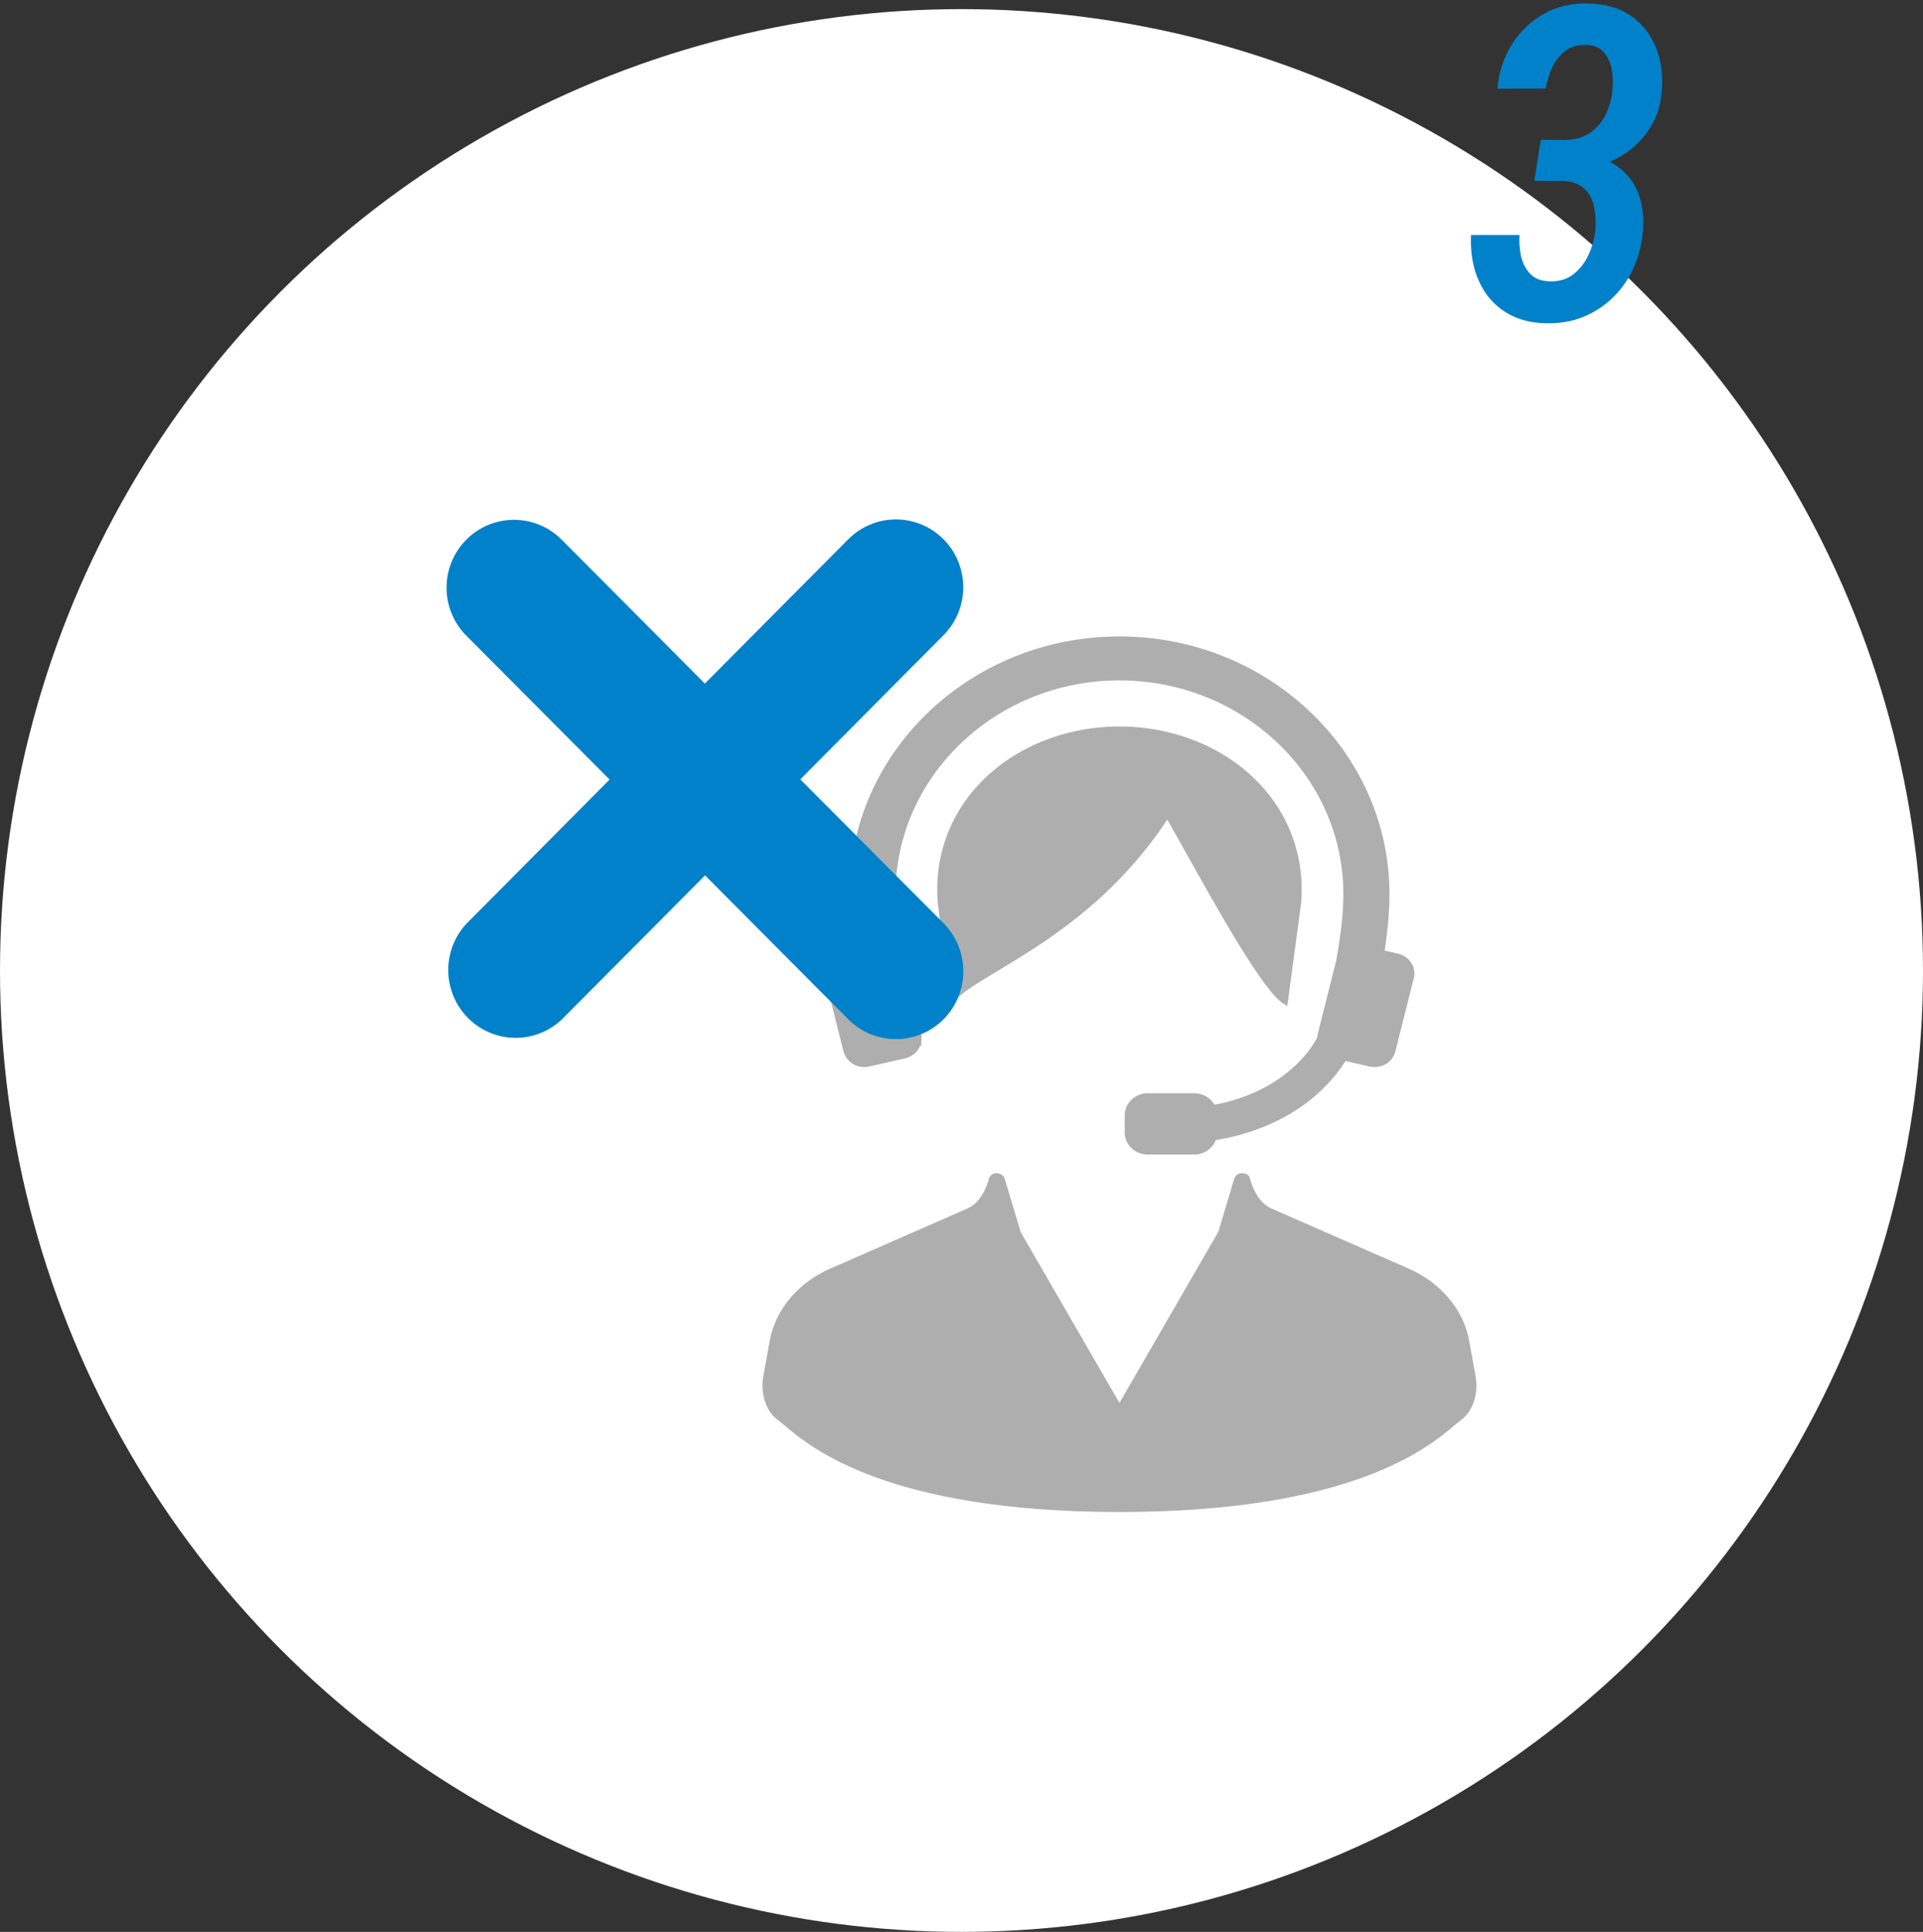
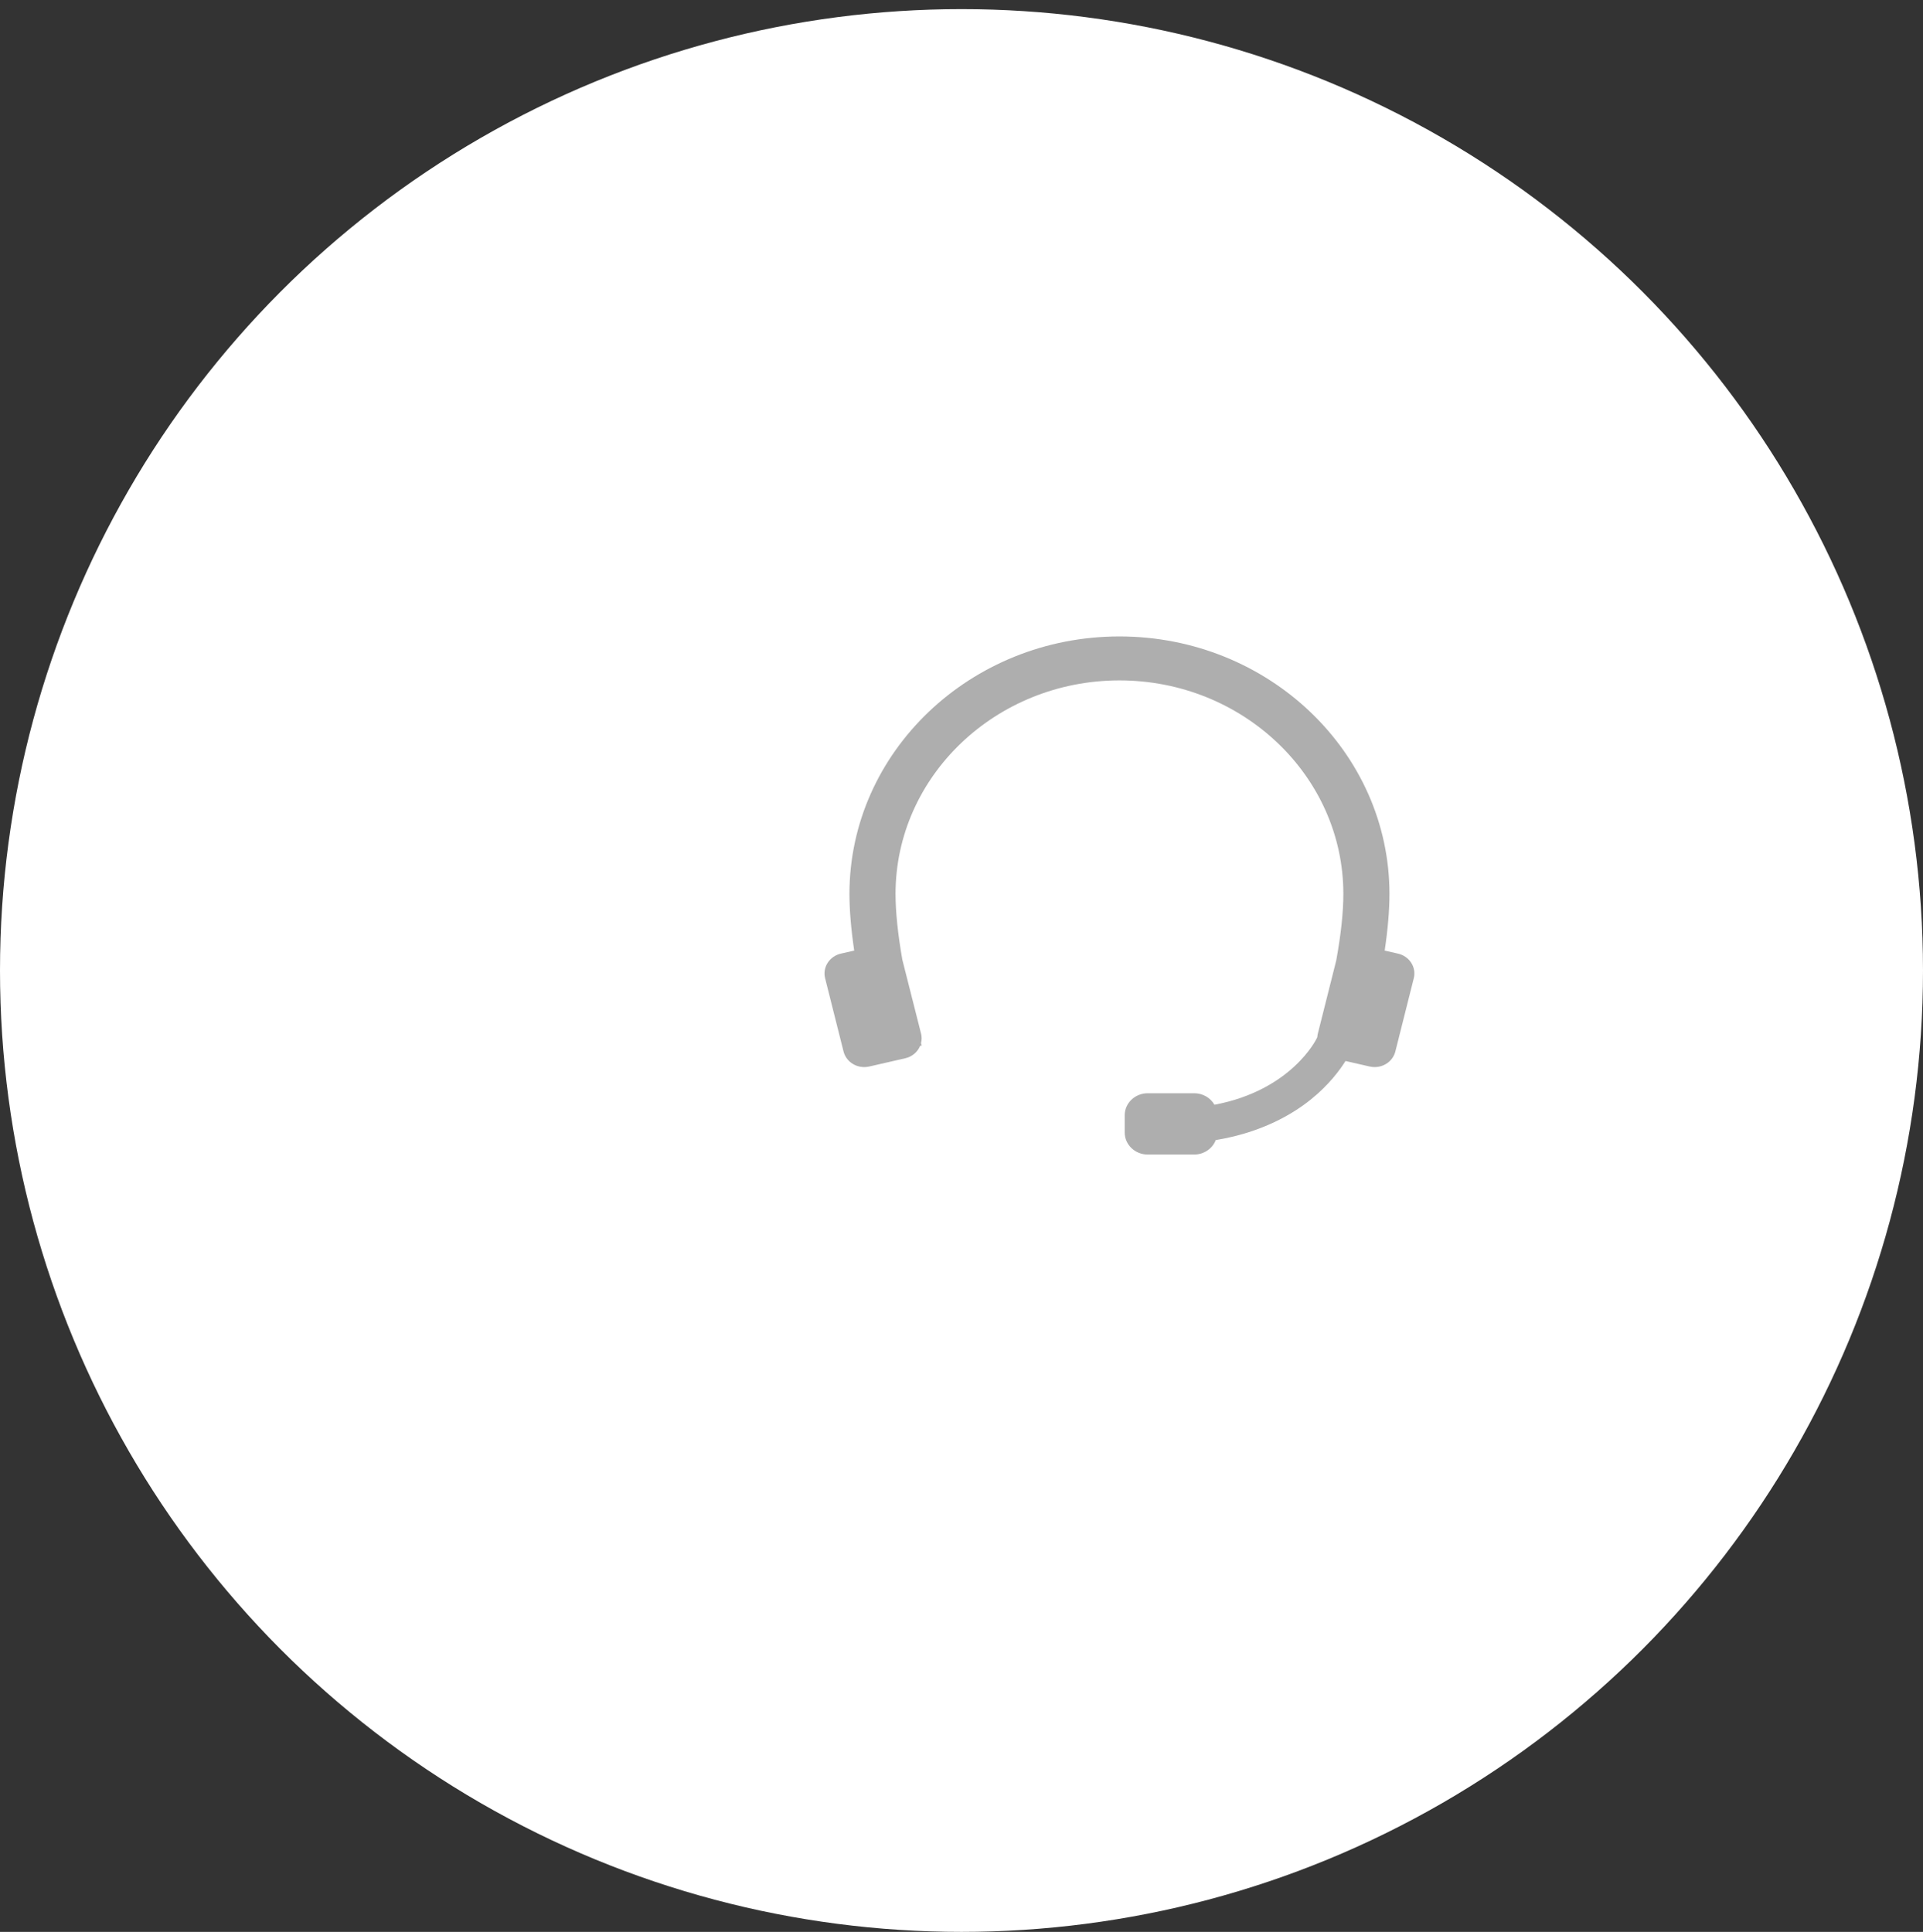
<svg xmlns="http://www.w3.org/2000/svg" width="211" height="212" viewBox="0 0 211 212" fill="none">
  <rect x="0" y="0" width="211" height="212" fill="#333333" stroke="none" />
  <circle cx="105.5" cy="106.5" r="105.5" fill="white" />
-   <path d="M161.916 151.07L161.201 147.121C160.587 143.722 158.108 140.768 154.57 139.219L139.512 132.619C137.663 131.81 137.135 129.253 137.081 129.115C136.918 128.885 136.642 128.746 136.218 128.746C136.206 128.746 136.193 128.746 136.18 128.746C135.819 128.79 135.524 129.023 135.426 129.342L133.689 135.16L122.831 153.955L112.001 135.222L110.234 129.342C110.14 129.024 109.844 128.79 109.348 128.737C109.036 128.737 108.749 128.879 108.532 129.227C108.527 129.253 108.004 131.807 106.15 132.619L91.089 139.219C87.553 140.769 85.075 143.722 84.46 147.121L83.745 151.07C83.464 152.617 83.864 154.779 85.406 155.872C85.587 156.002 85.814 156.194 86.103 156.439C88.875 158.784 97.309 165.923 122.831 165.923C148.348 165.923 156.785 158.784 159.558 156.439C159.846 156.195 160.075 156.002 160.257 155.872C161.799 154.778 162.198 152.615 161.916 151.07Z" fill="#AEAEAE" />
-   <path d="M130.007 93.362C133.657 99.895 138.654 108.845 140.835 110.145L141.249 110.391L142.766 99.091C143.182 94.126 141.509 89.428 138.056 85.86C134.282 81.959 128.733 79.723 122.831 79.723C116.93 79.723 111.38 81.959 107.606 85.86C104.152 89.426 102.479 94.126 102.896 99.102L104.276 110.289L104.738 109.808C105.69 108.819 107.406 107.786 109.578 106.477C114.602 103.453 122.153 98.907 128.084 89.939C128.633 90.901 129.287 92.072 130.007 93.362Z" fill="#AEAEAE" />
  <path d="M92.556 115.384C92.811 116.393 93.748 117.099 94.835 117.099C95.019 117.099 95.203 117.077 95.383 117.036L99.332 116.131C100.086 115.959 100.696 115.439 100.969 114.747L101.132 114.757L101.058 114.474C101.147 114.119 101.149 113.771 101.065 113.436L99.006 105.307C98.513 102.473 98.262 100.05 98.262 98.102C98.262 85.179 109.284 74.666 122.831 74.666C136.378 74.666 147.399 85.179 147.399 98.102C147.399 100.049 147.149 102.473 146.619 105.397L144.596 113.436C144.567 113.555 144.548 113.676 144.541 113.803L144.461 113.975C144.434 114.032 141.711 119.648 133.253 121.232C132.814 120.458 131.967 119.97 131.031 119.97H125.935C124.541 119.97 123.407 121.053 123.407 122.383V124.284C123.407 125.614 124.541 126.697 125.935 126.697H131.031C132.091 126.697 133.037 126.053 133.398 125.107C138.46 124.28 141.846 122.248 143.802 120.677C145.829 119.051 147.04 117.385 147.635 116.431L150.279 117.036C150.459 117.077 150.643 117.099 150.827 117.099C151.914 117.099 152.851 116.393 153.105 115.384L155.128 107.345C155.429 106.146 154.652 104.937 153.396 104.649L151.935 104.315C152.282 101.963 152.458 99.874 152.458 98.102C152.457 82.52 139.167 69.842 122.831 69.842C106.495 69.842 93.205 82.52 93.205 98.103C93.205 99.874 93.381 101.964 93.727 104.314L92.266 104.649C91.009 104.937 90.232 106.147 90.534 107.346L92.556 115.384Z" fill="#AEAEAE" />
-   <path fill-rule="evenodd" clip-rule="evenodd" d="M103.527 59.178C104.912 60.574 105.69 62.466 105.69 64.439C105.69 66.413 104.912 68.305 103.527 69.701L87.811 85.526L103.527 101.312C104.215 102.003 104.76 102.823 105.133 103.727C105.506 104.63 105.698 105.598 105.699 106.576C105.7 107.554 105.509 108.523 105.138 109.427C104.767 110.331 104.223 111.153 103.537 111.845C102.851 112.537 102.036 113.087 101.139 113.462C100.242 113.837 99.28 114.031 98.308 114.032C97.337 114.033 96.375 113.841 95.477 113.467C94.579 113.094 93.763 112.546 93.076 111.855L77.359 96.06L61.623 111.895C60.221 113.21 58.367 113.926 56.451 113.892C54.535 113.858 52.708 113.077 51.353 111.712C49.998 110.348 49.222 108.508 49.188 106.579C49.154 104.65 49.865 102.783 51.172 101.371L66.888 85.546L51.172 69.761C50.484 69.07 49.938 68.249 49.566 67.346C49.193 66.442 49.001 65.474 49 64.496C48.998 62.521 49.776 60.625 51.162 59.227C52.548 57.829 54.428 57.043 56.39 57.041C58.352 57.039 60.234 57.822 61.623 59.217L77.34 75.013L93.076 59.178C94.462 57.783 96.342 57 98.302 57C100.261 57 102.141 57.783 103.527 59.178Z" fill="#0081C9" />
-   <path d="M169.07 15.336L171.742 15.36C172.789 15.344 173.68 15.094 174.414 14.61C175.148 14.11 175.727 13.453 176.148 12.641C176.57 11.813 176.828 10.906 176.922 9.922C177 9.188 176.977 8.438 176.852 7.672C176.727 6.906 176.438 6.266 175.984 5.75C175.547 5.219 174.875 4.945 173.969 4.93C173.062 4.914 172.305 5.149 171.695 5.633C171.102 6.102 170.633 6.711 170.289 7.461C169.961 8.195 169.727 8.945 169.586 9.711L164.312 9.734C164.453 7.969 164.961 6.375 165.836 4.953C166.727 3.516 167.891 2.383 169.328 1.555C170.766 0.727 172.406 0.336 174.25 0.383C176.094 0.414 177.641 0.852 178.891 1.695C180.141 2.539 181.062 3.68 181.656 5.117C182.25 6.539 182.477 8.141 182.336 9.922C182.258 11.219 181.938 12.399 181.375 13.461C180.828 14.508 180.102 15.414 179.195 16.18C178.305 16.93 177.289 17.516 176.148 17.938C175.023 18.344 173.828 18.547 172.562 18.547L168.555 18.523L169.07 15.336ZM168.344 19.836L168.859 16.695L172.281 16.719C173.594 16.766 174.766 16.985 175.797 17.375C176.828 17.766 177.695 18.328 178.398 19.063C179.102 19.781 179.609 20.664 179.922 21.711C180.25 22.758 180.367 23.953 180.273 25.297C180.164 26.735 179.828 28.086 179.266 29.352C178.703 30.602 177.945 31.695 176.992 32.633C176.055 33.555 174.953 34.273 173.688 34.789C172.438 35.289 171.062 35.516 169.562 35.469C168.172 35.438 166.953 35.164 165.906 34.648C164.859 34.133 163.992 33.438 163.305 32.563C162.617 31.672 162.109 30.648 161.781 29.492C161.469 28.32 161.344 27.086 161.406 25.789H166.727C166.68 26.539 166.734 27.305 166.891 28.086C167.062 28.852 167.391 29.5 167.875 30.031C168.375 30.563 169.086 30.844 170.008 30.875C171.055 30.906 171.93 30.648 172.633 30.102C173.352 29.539 173.906 28.828 174.297 27.969C174.703 27.094 174.953 26.188 175.047 25.25C175.125 24.36 175.078 23.516 174.906 22.719C174.75 21.906 174.398 21.242 173.852 20.727C173.32 20.195 172.547 19.906 171.531 19.86L168.344 19.836Z" fill="#0081C9" />
</svg>